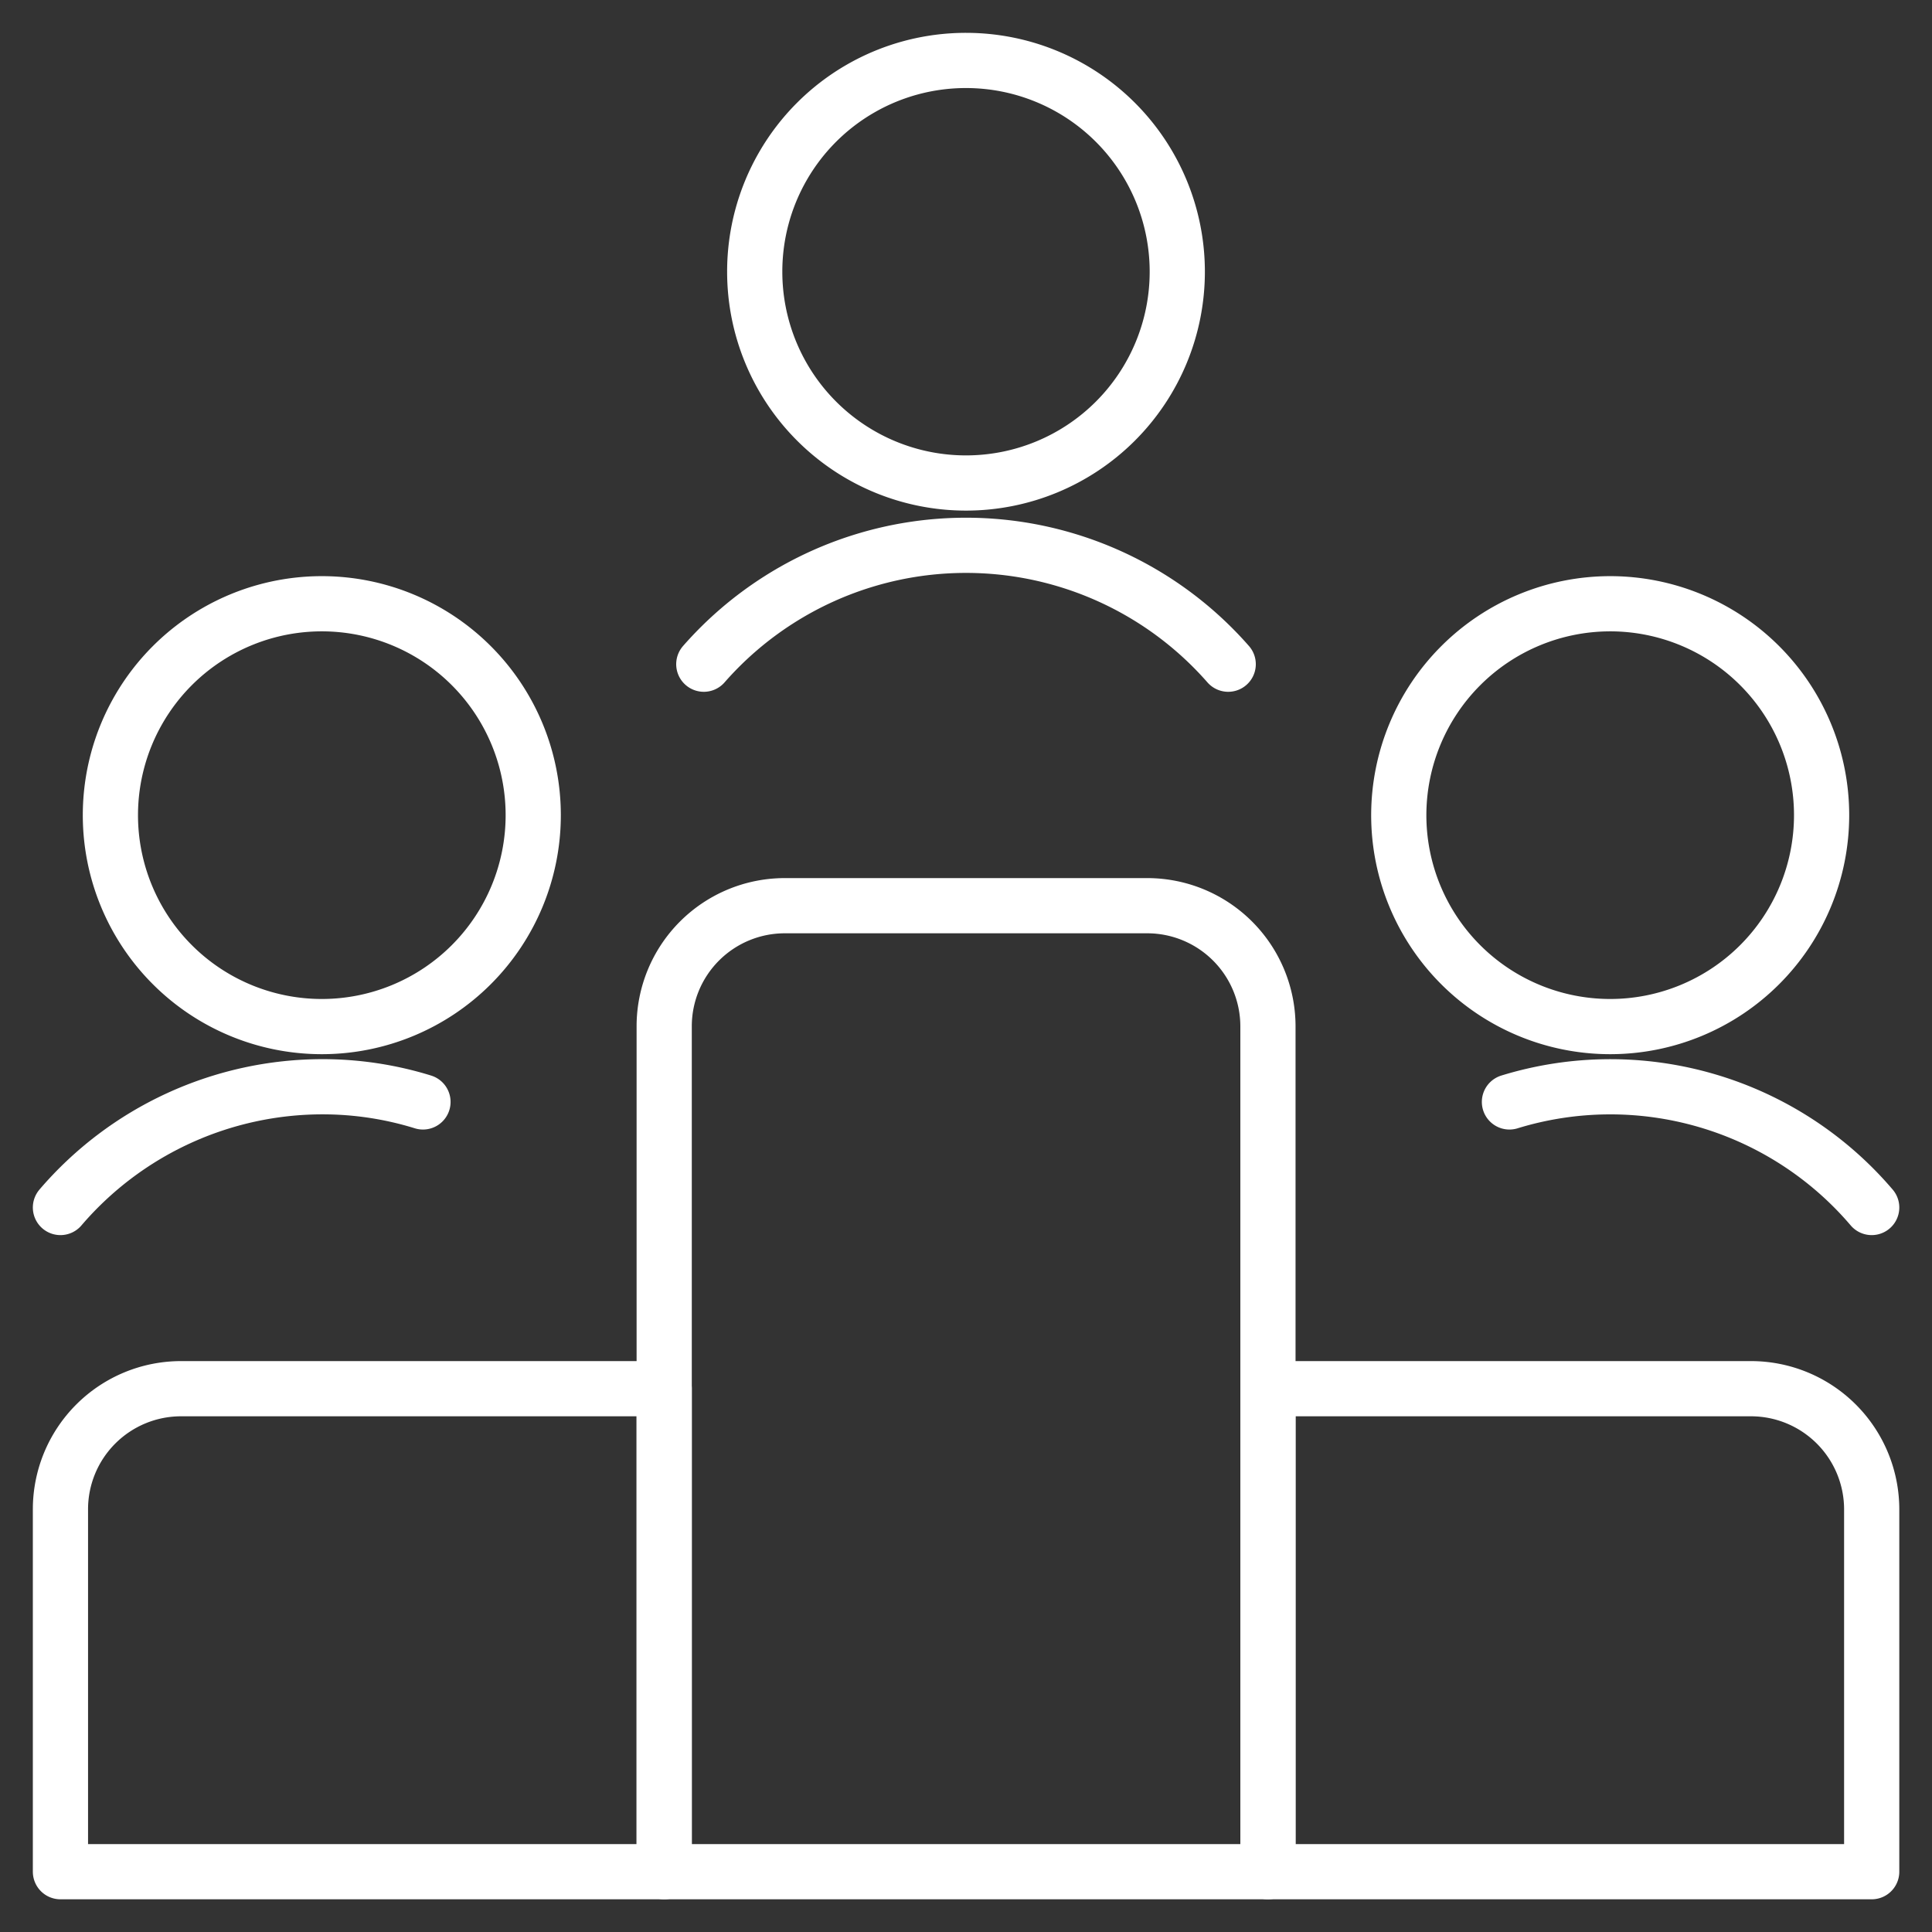
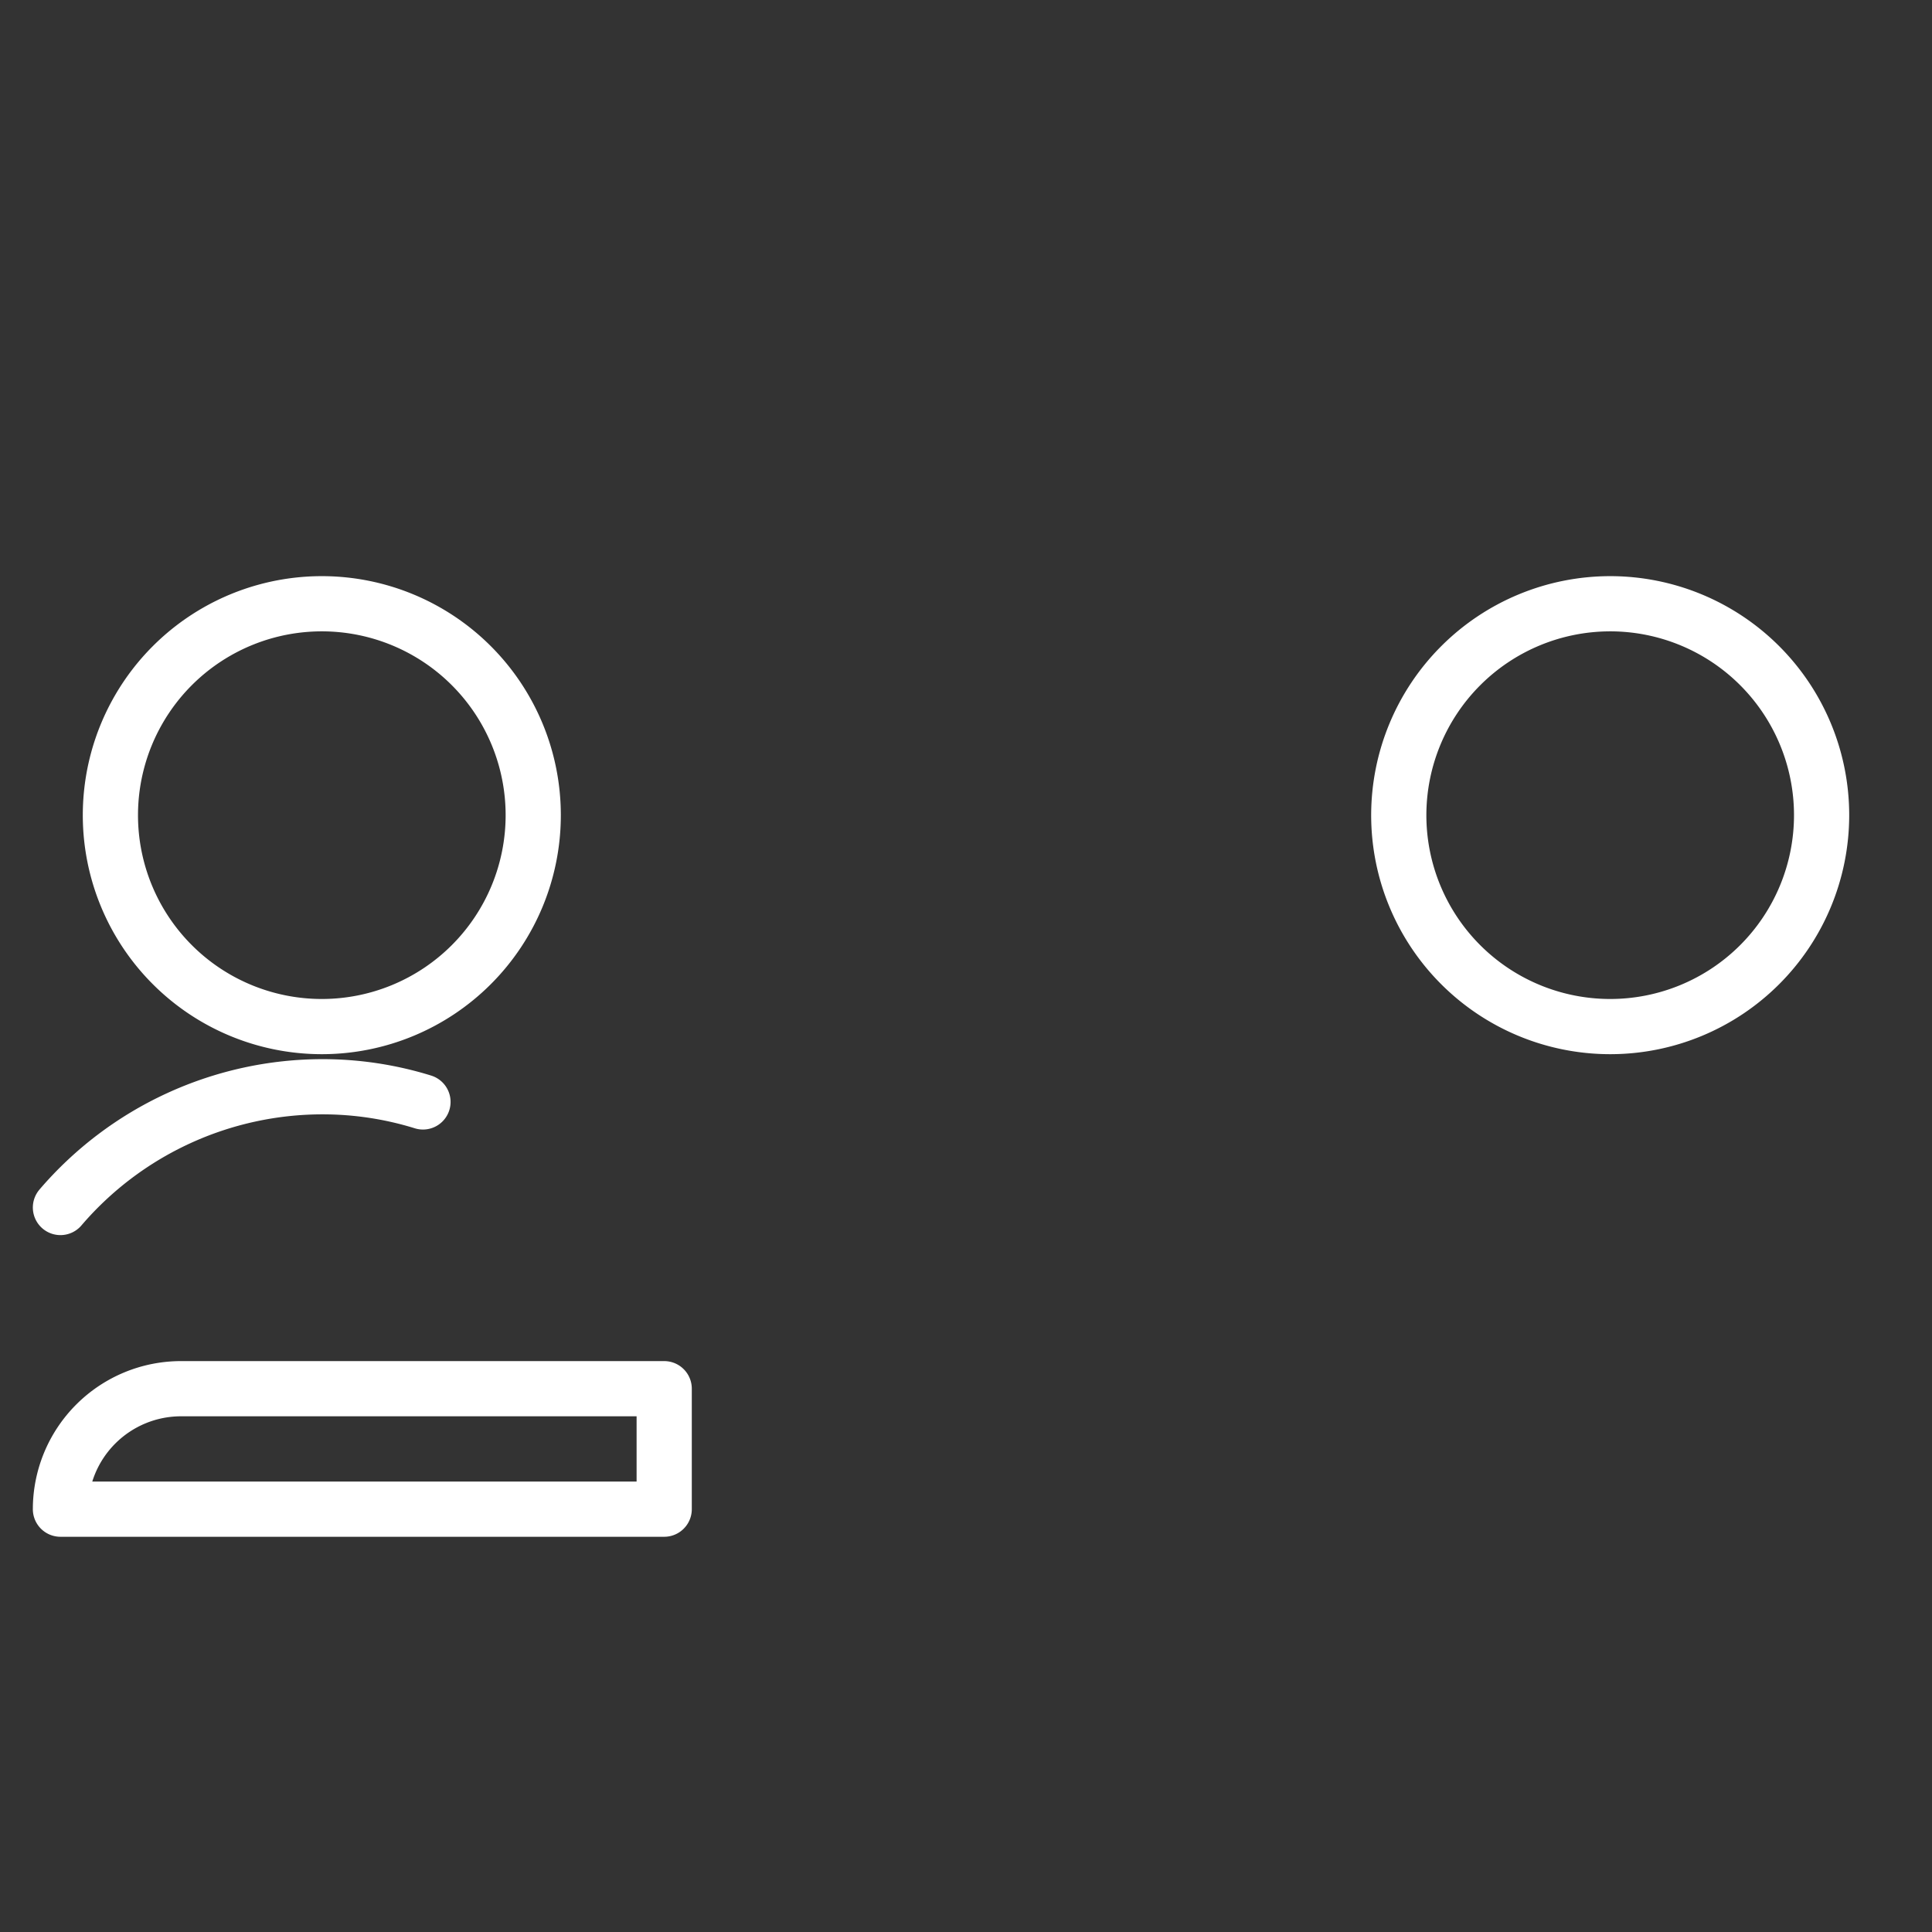
<svg xmlns="http://www.w3.org/2000/svg" id="Layer_1" data-name="Layer 1" viewBox="0 0 140 140">
  <rect x="0" y="0" width="140" height="140" fill="#333333" stroke="none" />
  <defs>
    <style>.cls-1{fill:none;stroke:#fff;stroke-linecap:round;stroke-linejoin:round;stroke-width:4px;}</style>
  </defs>
-   <path class="cls-1" d="M48.13,100.63h-35a8.74,8.74,0,0,0-8.75,8.73v26.27H48.13Z" />
-   <path class="cls-1" d="M126.88,100.63h-35v35h43.75V109.38a8.75,8.75,0,0,0-8.75-8.75Z" />
-   <path class="cls-1" d="M83.13,65.63H56.88a8.74,8.74,0,0,0-8.75,8.73v61.27H91.88V74.38a8.75,8.75,0,0,0-8.75-8.75Z" />
-   <path class="cls-1" d="M54.69,19.69A15.31,15.31,0,1,0,70,4.38,15.3,15.3,0,0,0,54.69,19.69Z" />
-   <path class="cls-1" d="M89,48.13a25.26,25.26,0,0,0-38,0" />
+   <path class="cls-1" d="M48.13,100.63h-35a8.74,8.74,0,0,0-8.75,8.73H48.13Z" />
  <path class="cls-1" d="M101.36,59.06a15.32,15.32,0,1,0,15.33-15.31h0A15.33,15.33,0,0,0,101.36,59.06Z" />
-   <path class="cls-1" d="M135.63,87.5a24.88,24.88,0,0,0-26.25-7.65" />
  <path class="cls-1" d="M8,59.06A15.32,15.32,0,1,0,23.33,43.75,15.32,15.32,0,0,0,8,59.06Z" />
  <path class="cls-1" d="M4.38,87.5a25,25,0,0,1,19-8.75,24.55,24.55,0,0,1,7.27,1.1" />
</svg>